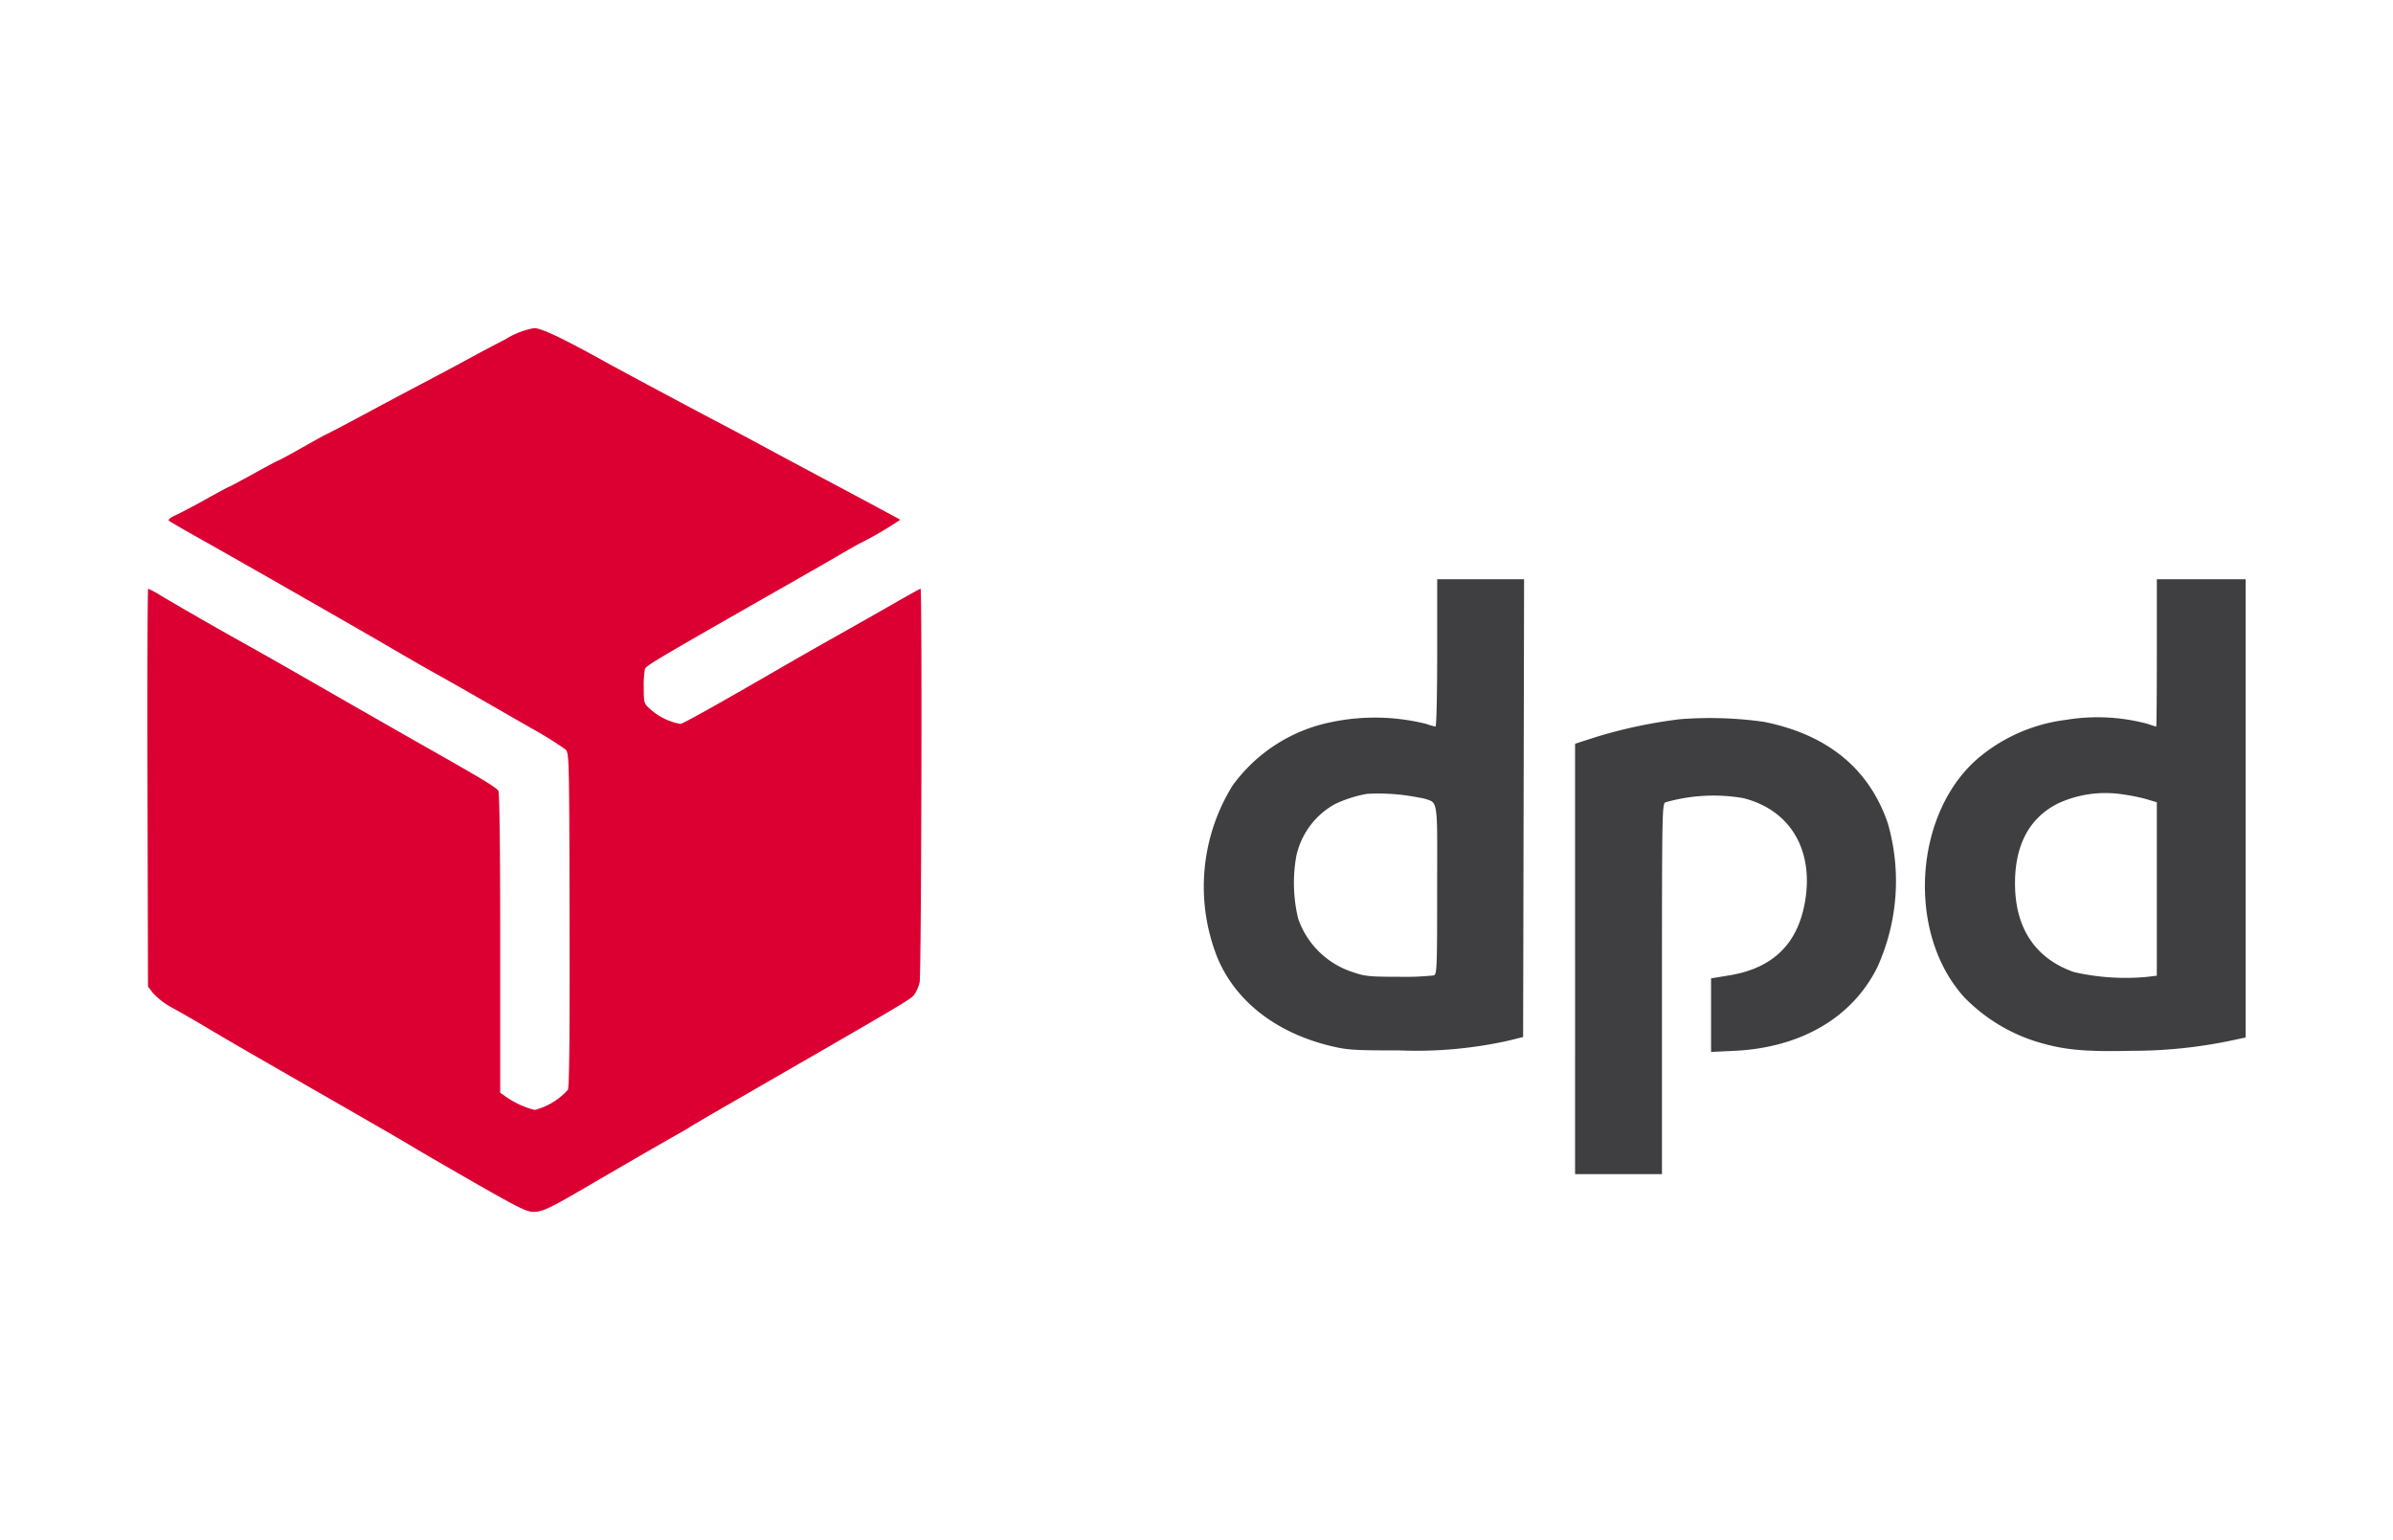
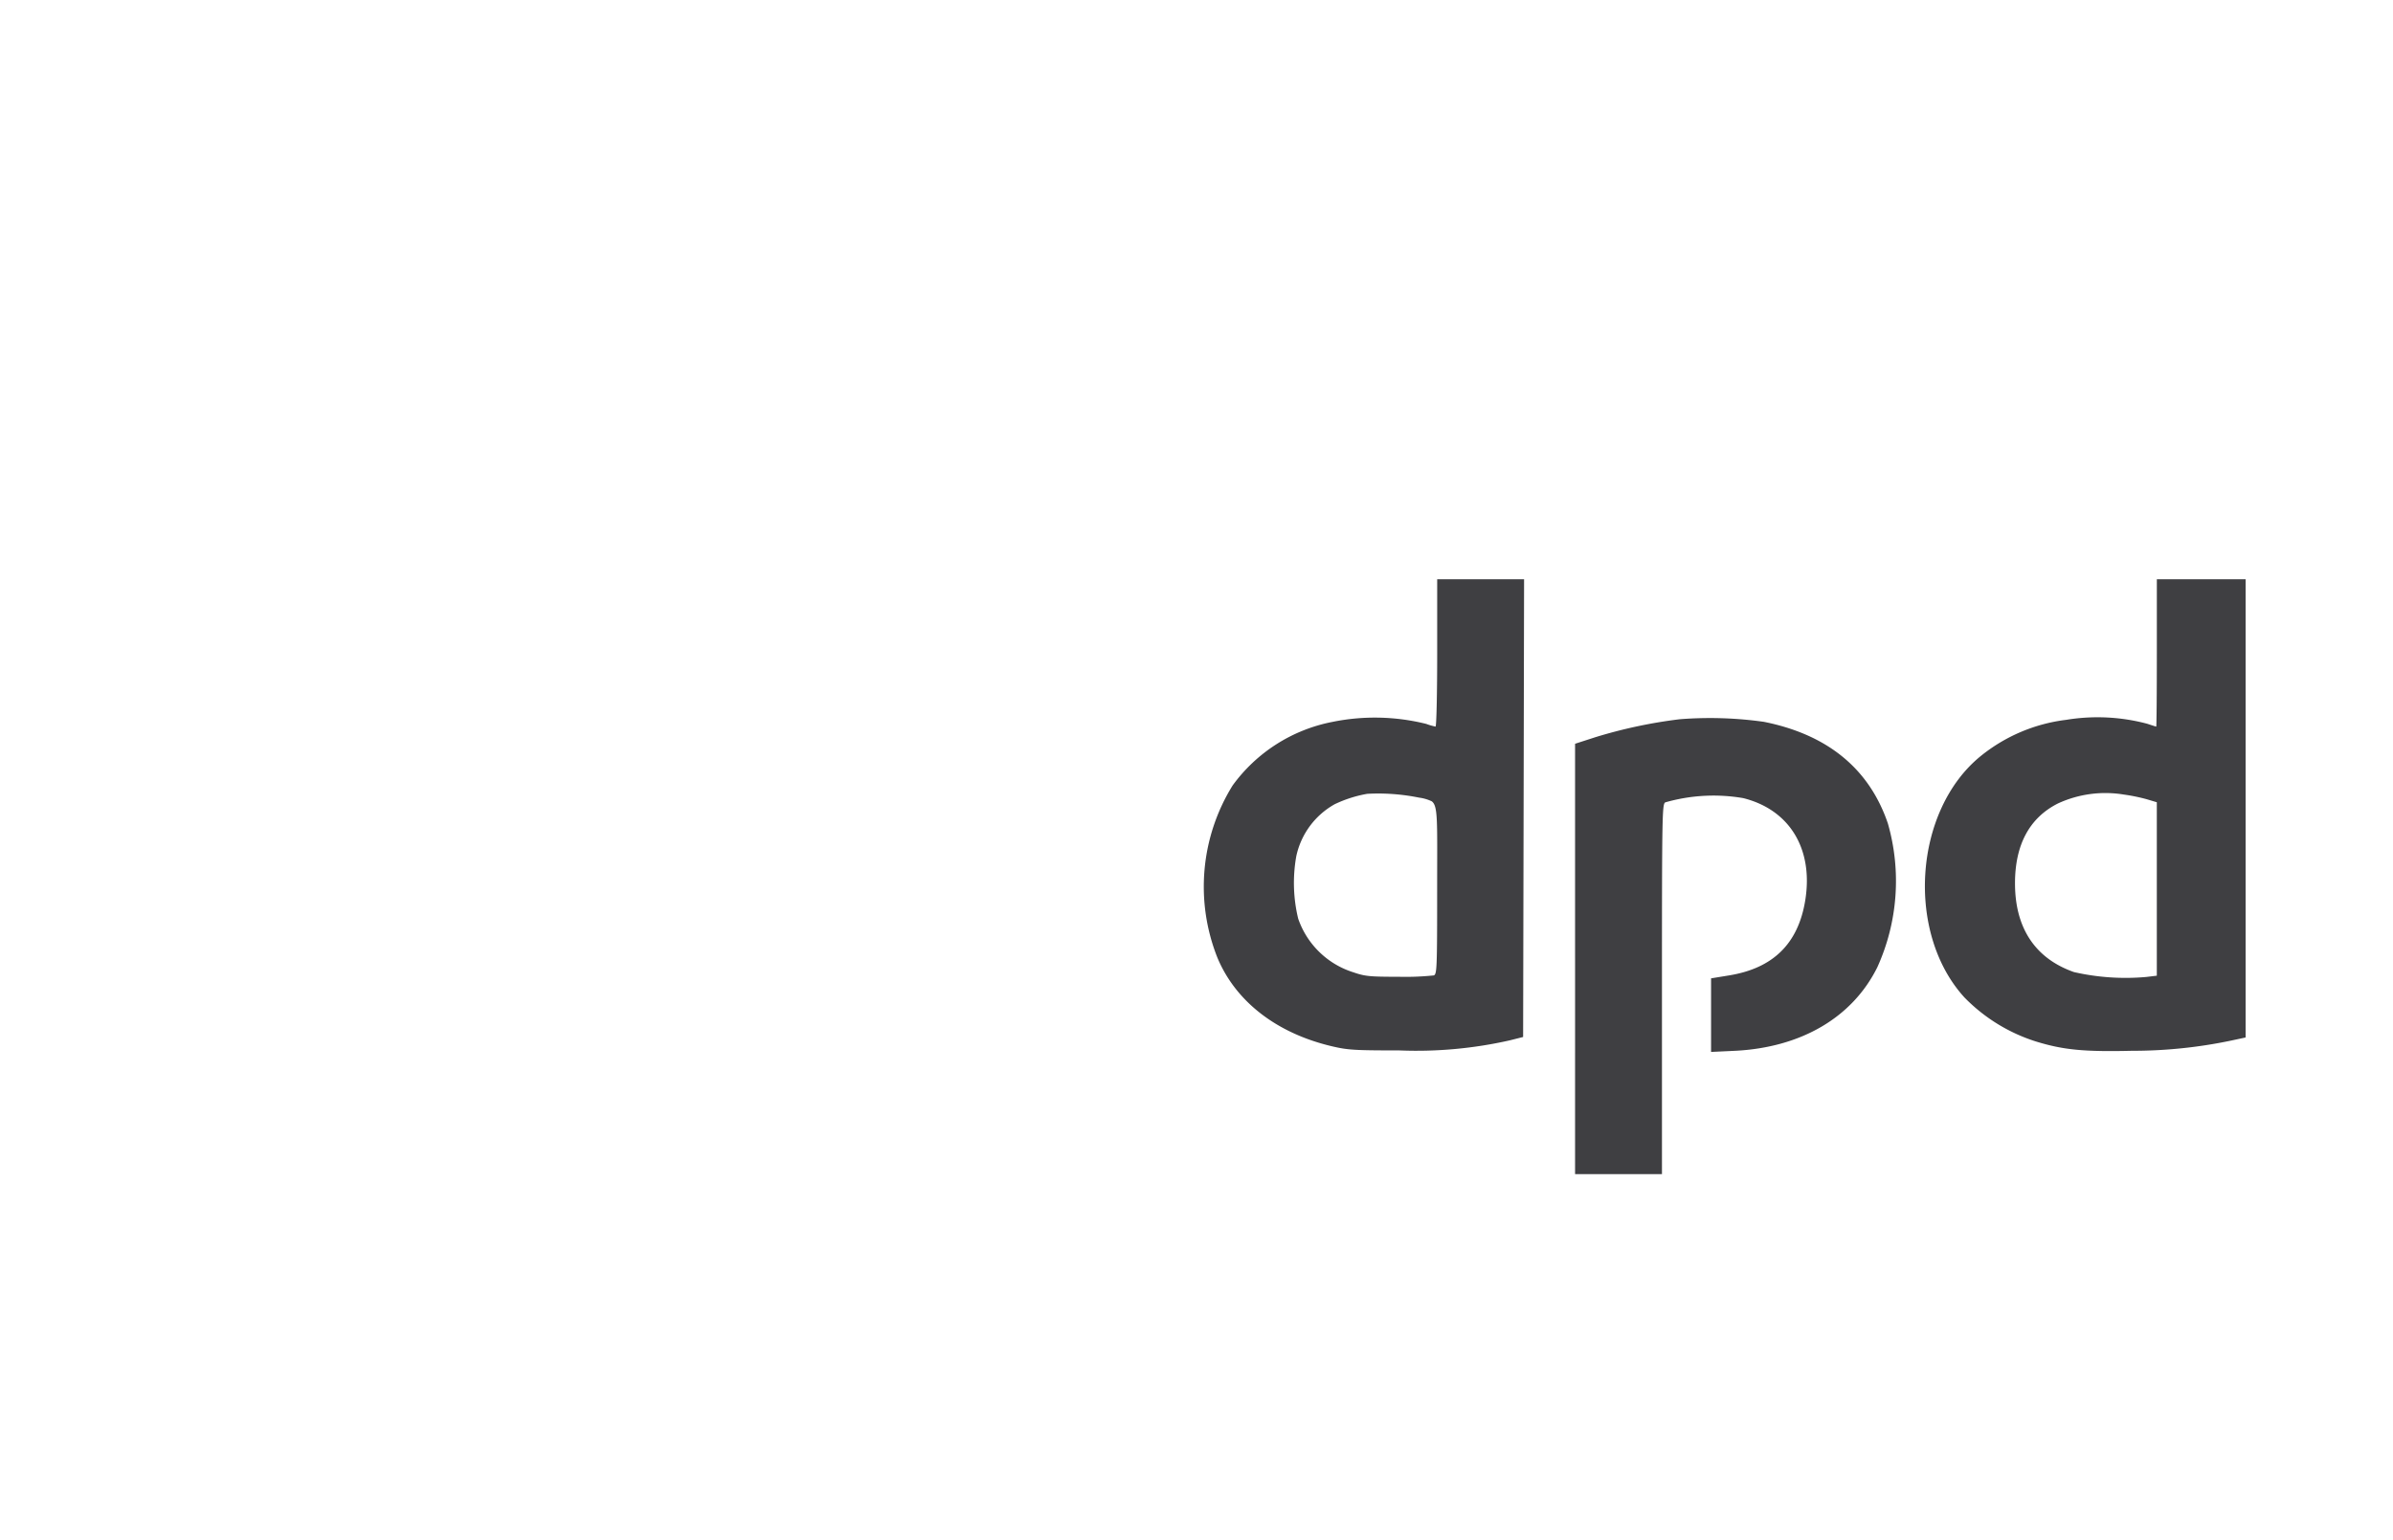
<svg xmlns="http://www.w3.org/2000/svg" width="188" height="121" viewBox="0 0 188 121">
  <defs>
    <clipPath id="clip-dpd-icon">
      <rect width="188" height="121" />
    </clipPath>
  </defs>
  <g id="dpd-icon" clip-path="url(#clip-dpd-icon)">
    <rect width="188" height="121" fill="rgba(255,255,255,0)" />
    <g id="dpd_simple" data-name="dpd simple" transform="translate(11.58 25.78)">
      <path id="Pfad_30" data-name="Pfad 30" d="M421,107.345c.072,0,.13-2.583.13-5.786V95.771h6.827l-.038,17.981-.038,17.981-1.037.262a33.24,33.24,0,0,1-8.682.794c-3.542,0-4.071-.034-5.322-.331-4.324-1.024-7.531-3.505-8.969-6.938a15.087,15.087,0,0,1,1.188-13.549,12.667,12.667,0,0,1,7.816-4.989,16.69,16.69,0,0,1,7.4.154A4.4,4.4,0,0,0,421,107.345Zm56.62,0c.026,0,.048-2.6.048-5.786V95.771h6.975v36l-1.15.247a37.7,37.7,0,0,1-7.773.8c-3.763.089-5.406-.07-7.542-.729a13.55,13.55,0,0,1-5.624-3.46c-4.64-5.077-3.983-14.72,1.295-18.982a13.211,13.211,0,0,1,6.7-2.832,15.16,15.16,0,0,1,6.37.31C477.276,107.247,477.593,107.345,477.619,107.345Zm-44.04.827a38.288,38.288,0,0,1,6.618-1.405,30.3,30.3,0,0,1,6.6.205c5,1,8.277,3.687,9.738,7.981a16.4,16.4,0,0,1-.827,11.3c-1.963,3.96-6.013,6.325-11.244,6.569l-1.818.085v-5.781l1.421-.232c3.461-.565,5.422-2.5,5.975-5.881.66-4.037-1.217-7.137-4.873-8.048a13.769,13.769,0,0,0-6.121.335c-.244.129-.26.98-.26,14.672v14.535h-6.826V108.695ZM420.7,113.215a3.318,3.318,0,0,0-.986-.287,16.132,16.132,0,0,0-4.078-.3,9.837,9.837,0,0,0-2.556.816,6.16,6.16,0,0,0-3.02,4.087,11.965,11.965,0,0,0,.148,4.9,6.71,6.71,0,0,0,4.343,4.222c.907.313,1.27.349,3.534.349a21.619,21.619,0,0,0,2.782-.107c.242-.1.26-.564.26-6.783C421.128,114.757,421.207,113.584,420.7,113.215Zm56.187-.158a14.2,14.2,0,0,0-1.818-.372,8.895,8.895,0,0,0-5.17.7c-2.24,1.13-3.377,3.247-3.374,6.281,0,3.51,1.591,5.9,4.629,6.967a18.261,18.261,0,0,0,5.682.384l.83-.1V113.291Z" transform="translate(-319.801 -76.038)" fill="#3f3f42" fill-rule="evenodd" />
-       <path id="Pfad_31" data-name="Pfad 31" d="M28.145.868c-.926.478-1.984,1.034-2.351,1.237-.939.518-2.941,1.588-4.6,2.458-.775.406-2.67,1.415-4.21,2.242s-2.825,1.5-2.855,1.5-.881.467-1.892,1.039-1.872,1.039-1.914,1.039-.922.467-1.954,1.039S6.46,12.463,6.422,12.463s-.846.435-1.8.967-2.031,1.1-2.4,1.265c-.4.177-.617.35-.535.429s1.139.693,2.364,1.379c2.953,1.655,13.354,7.6,15.507,8.87.939.552,2.308,1.337,3.042,1.744s2.2,1.24,3.265,1.85l4.3,2.472A28.934,28.934,0,0,1,32.842,33.1c.292.29.3.512.326,13.311.02,9.053-.02,13.142-.132,13.43a5.25,5.25,0,0,1-2.61,1.587,6.935,6.935,0,0,1-2.3-1.066l-.408-.288V48.35c0-7.577-.053-11.82-.149-12-.135-.253-1.377-1-6.306-3.786-.9-.508-3.7-2.111-6.233-3.563-4.859-2.788-5.394-3.092-8.459-4.809C4.6,23.084,2.474,21.86.989,20.975a6.875,6.875,0,0,0-.929-.5c-.05,0-.073,7.033-.052,15.628L.047,51.731l.407.534a5.913,5.913,0,0,0,1.558,1.168c.633.349,1.818,1.031,2.635,1.517,1.965,1.168,2.5,1.477,6.678,3.877,6.888,3.953,8.47,4.868,9.72,5.618.694.416,2.928,1.71,4.966,2.876,3.156,1.8,3.8,2.118,4.33,2.118.689,0,1.306-.294,4.357-2.083,2.119-1.242,6.132-3.559,7.123-4.113.367-.205.735-.423.816-.484s1.684-1,3.562-2.079c13.655-7.871,13.775-7.942,14.07-8.338a3.039,3.039,0,0,0,.4-.943c.135-.584.206-30.924.072-30.924-.039,0-.924.489-1.966,1.088s-3.031,1.726-4.419,2.507-3.357,1.9-4.378,2.494c-5.039,2.92-7.781,4.456-8.1,4.535a4.875,4.875,0,0,1-2.476-1.253c-.382-.352-.408-.456-.408-1.6a7.821,7.821,0,0,1,.092-1.462c.1-.268.881-.731,9.627-5.723l4.155-2.372c.245-.14.846-.488,1.336-.774s1.224-.707,1.632-.935a28.969,28.969,0,0,0,3.31-1.922c-.053-.046-2.868-1.557-6.5-3.49-1.428-.76-3.3-1.762-4.155-2.227s-2.293-1.231-3.19-1.7c-2.84-1.493-7.96-4.232-9.423-5.042C32.574.769,30.948,0,30.387,0A6.293,6.293,0,0,0,28.145.868Z" transform="translate(0 0)" fill="#dc0032" />
    </g>
  </g>
</svg>